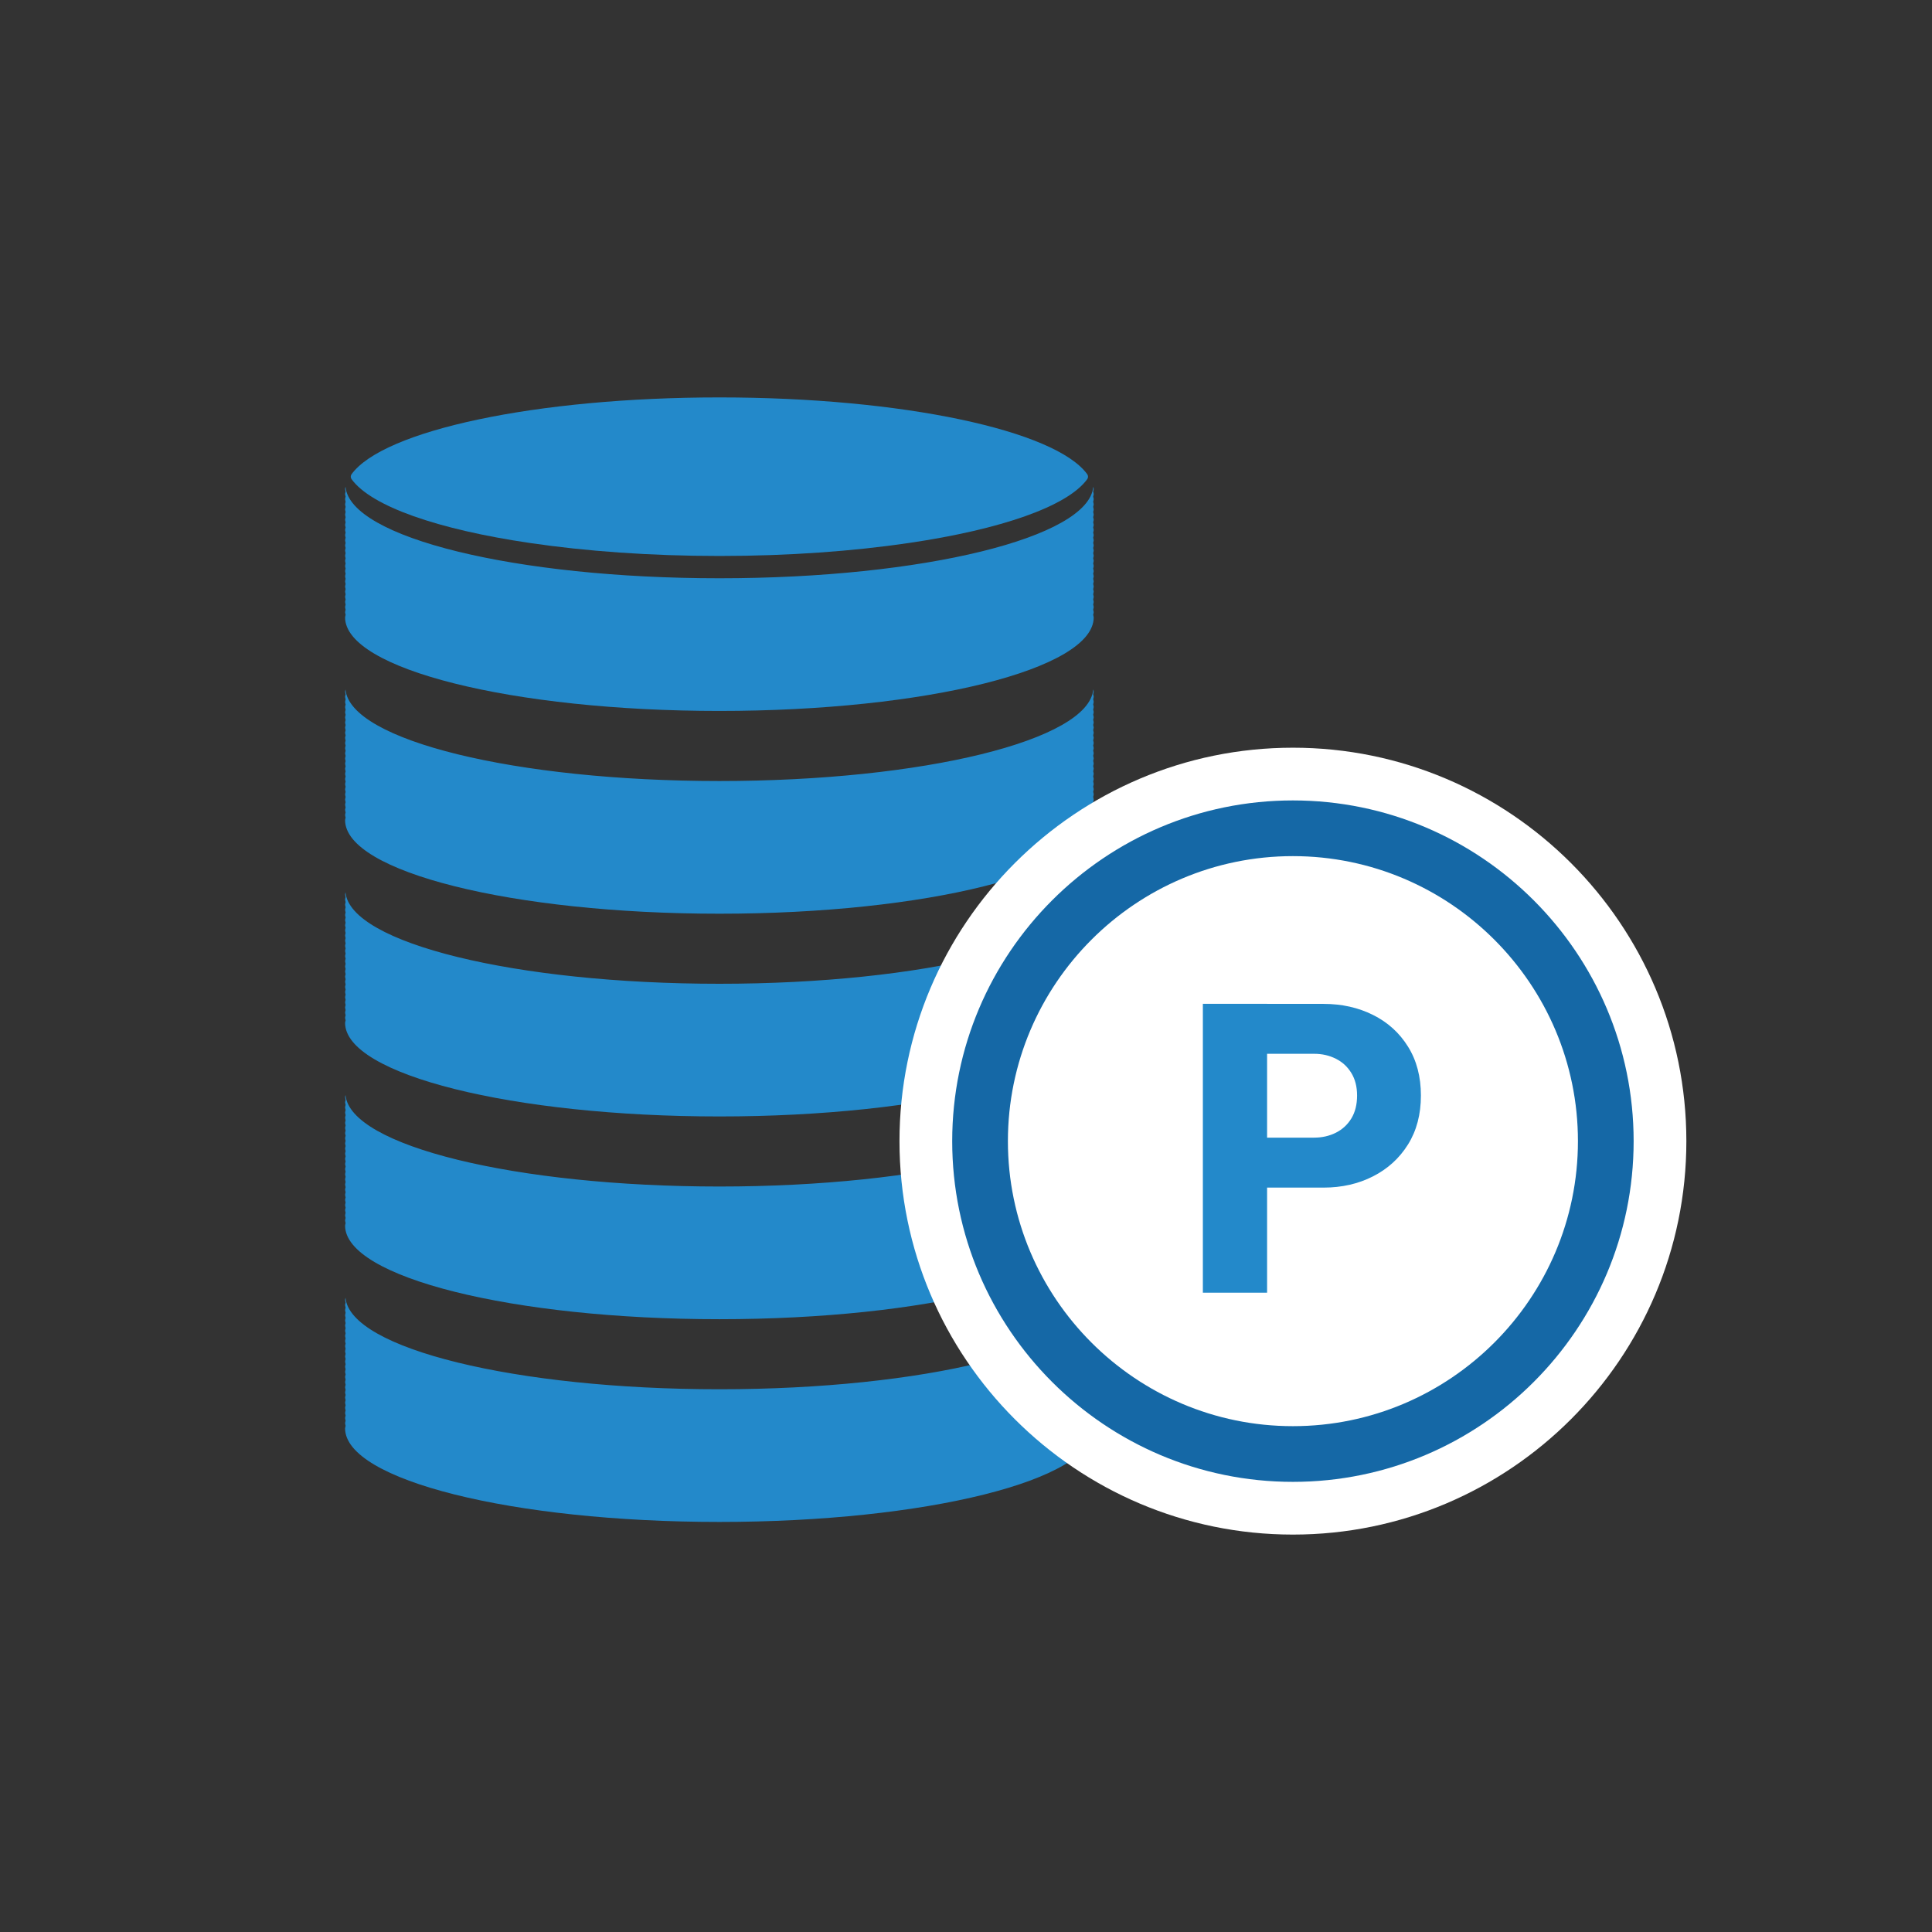
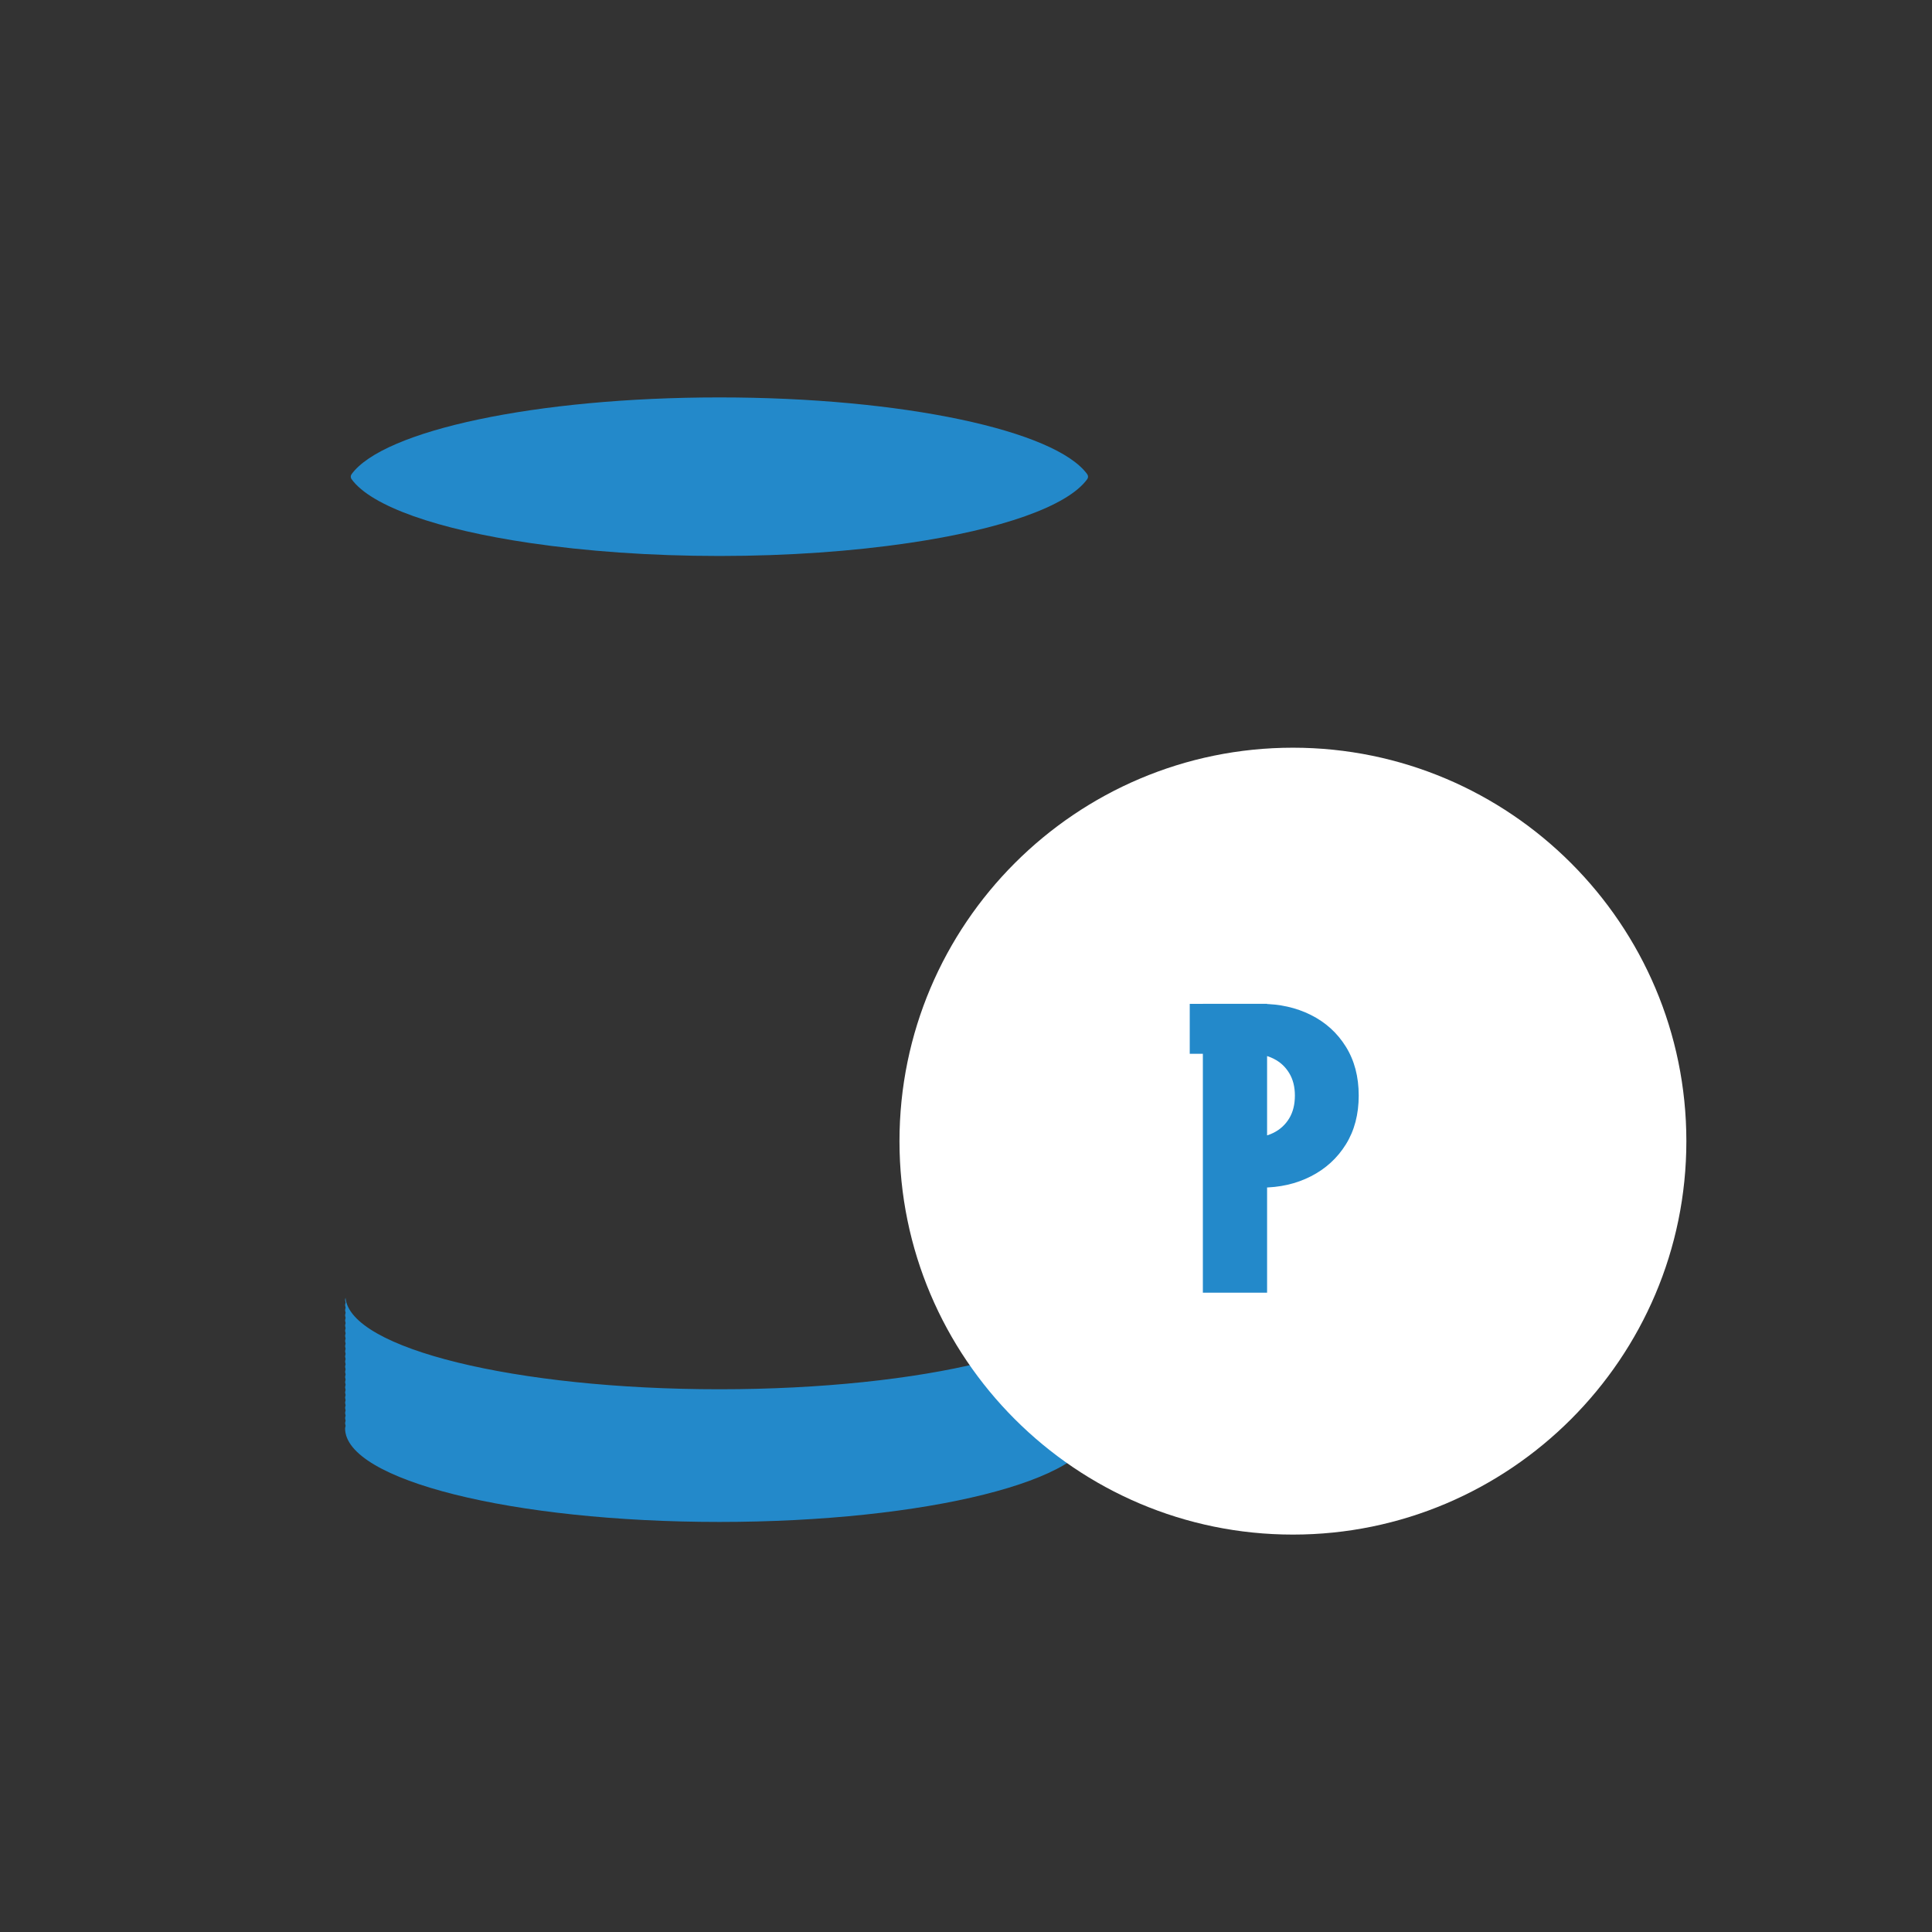
<svg xmlns="http://www.w3.org/2000/svg" version="1.1" id="レイヤー_1" x="0px" y="0px" viewBox="0 0 100 100" style="enable-background:new 0 0 100 100;" xml:space="preserve">
  <rect x="0" y="0" width="100" height="100" fill="#333333" stroke="none" />
  <style type="text/css">
	.st0{fill:#2389CA;}
	.st1{fill:#FFFFFF;}
	.st2{fill:#1568A6;}
</style>
  <g>
    <g>
      <path class="st0" d="M37.236,71.908c-10.553,0-19.118-2.11-19.352-4.734    c-0.008,0.036-0.022,0.072-0.022,0.109c0,0.045,0.022,0.088,0.027,0.133    c-0.005,0.045-0.027,0.088-0.027,0.133c0,0.045,0.022,0.088,0.027,0.133    c-0.005,0.045-0.027,0.088-0.027,0.133s0.022,0.088,0.027,0.133    c-0.005,0.045-0.027,0.088-0.027,0.133c0,0.045,0.022,0.088,0.027,0.133    c-0.005,0.045-0.027,0.088-0.027,0.133c0,0.045,0.022,0.088,0.027,0.133    c-0.005,0.045-0.027,0.088-0.027,0.133c0,0.045,0.022,0.088,0.027,0.133    c-0.005,0.045-0.027,0.088-0.027,0.133c0,0.045,0.022,0.088,0.027,0.133    c-0.005,0.045-0.027,0.088-0.027,0.133c0,0.045,0.022,0.088,0.027,0.133    c-0.005,0.045-0.027,0.088-0.027,0.133c0,0.045,0.022,0.088,0.027,0.133    c-0.005,0.045-0.027,0.088-0.027,0.133c0,0.045,0.022,0.088,0.027,0.133    c-0.005,0.045-0.027,0.088-0.027,0.133c0,0.045,0.022,0.088,0.027,0.133    c-0.005,0.045-0.027,0.088-0.027,0.133c0,0.045,0.022,0.088,0.027,0.133    c-0.005,0.045-0.027,0.088-0.027,0.133c0,0.045,0.022,0.088,0.027,0.133    c-0.005,0.045-0.027,0.088-0.027,0.133c0,0.045,0.022,0.088,0.027,0.133    c-0.005,0.045-0.027,0.088-0.027,0.133s0.022,0.088,0.027,0.133    c-0.005,0.045-0.027,0.088-0.027,0.133s0.022,0.088,0.027,0.133    c-0.005,0.045-0.027,0.088-0.027,0.133c0,0.045,0.022,0.088,0.027,0.133    c-0.005,0.045-0.027,0.088-0.027,0.133s0.022,0.088,0.027,0.133    c-0.005,0.045-0.027,0.088-0.027,0.133c0,0.045,0.022,0.088,0.027,0.133    c-0.005,0.045-0.027,0.088-0.027,0.133c0,0.045,0.022,0.088,0.027,0.133    c-0.005,0.045-0.027,0.088-0.027,0.133c0,0.045,0.022,0.088,0.027,0.133    c-0.005,0.045-0.027,0.088-0.027,0.133c0,0.045,0.022,0.088,0.027,0.133    c-0.005,0.045-0.027,0.088-0.027,0.133c0,0.045,0.022,0.088,0.027,0.133    c-0.005,0.045-0.027,0.088-0.027,0.133s0.022,0.088,0.027,0.133    c-0.005,0.045-0.027,0.088-0.027,0.133c0,0.045,0.022,0.088,0.027,0.133    c-0.005,0.045-0.027,0.088-0.027,0.133c0,2.675,8.674,4.844,19.374,4.844    s19.374-2.168,19.374-4.844c0-0.045-0.022-0.088-0.027-0.133    c0.005-0.045,0.027-0.088,0.027-0.133c0-0.045-0.022-0.088-0.027-0.133    c0.005-0.045,0.027-0.088,0.027-0.133s-0.022-0.088-0.027-0.133    c0.005-0.045,0.027-0.088,0.027-0.133c0-0.045-0.022-0.088-0.027-0.133    c0.005-0.045,0.027-0.088,0.027-0.133c0-0.045-0.022-0.088-0.027-0.133    c0.005-0.045,0.027-0.088,0.027-0.133c0-0.045-0.022-0.088-0.027-0.133    c0.005-0.045,0.027-0.088,0.027-0.133c0-0.045-0.022-0.088-0.027-0.133    c0.005-0.045,0.027-0.088,0.027-0.133c0-0.045-0.022-0.088-0.027-0.133    c0.005-0.045,0.027-0.088,0.027-0.133s-0.022-0.088-0.027-0.133    c0.005-0.045,0.027-0.088,0.027-0.133c0-0.045-0.022-0.088-0.027-0.133    c0.005-0.045,0.027-0.088,0.027-0.133s-0.022-0.088-0.027-0.133    c0.005-0.045,0.027-0.088,0.027-0.133s-0.022-0.088-0.027-0.133    c0.005-0.045,0.027-0.088,0.027-0.133c0-0.045-0.022-0.088-0.027-0.133    c0.005-0.045,0.027-0.088,0.027-0.133c0-0.045-0.022-0.088-0.027-0.133    c0.005-0.045,0.027-0.088,0.027-0.133c0-0.045-0.022-0.088-0.027-0.133    c0.005-0.045,0.027-0.088,0.027-0.133c0-0.045-0.022-0.088-0.027-0.133    c0.005-0.045,0.027-0.088,0.027-0.133c0-0.045-0.022-0.088-0.027-0.133    c0.005-0.045,0.027-0.088,0.027-0.133c0-0.045-0.022-0.088-0.027-0.133    c0.005-0.045,0.027-0.088,0.027-0.133c0-0.045-0.022-0.088-0.027-0.133    c0.005-0.045,0.027-0.088,0.027-0.133c0-0.045-0.022-0.088-0.027-0.133    c0.005-0.045,0.027-0.088,0.027-0.133c0-0.045-0.022-0.088-0.027-0.133    c0.005-0.045,0.027-0.088,0.027-0.133c0-0.045-0.022-0.088-0.027-0.133    c0.005-0.045,0.027-0.088,0.027-0.133c0-0.045-0.022-0.088-0.027-0.133    c0.005-0.045,0.027-0.088,0.027-0.133s-0.022-0.088-0.027-0.133    c0.005-0.045,0.027-0.088,0.027-0.133c0-0.045-0.022-0.088-0.027-0.133    c0.005-0.045,0.027-0.088,0.027-0.133c0-0.037-0.014-0.073-0.022-0.109    C56.354,69.798,47.789,71.908,37.236,71.908z" />
-       <path class="st0" d="M37.236,61.414c-10.553,0-19.118-2.11-19.352-4.734    c-0.008,0.036-0.022,0.072-0.022,0.109c0,0.045,0.022,0.088,0.027,0.133    c-0.005,0.045-0.027,0.088-0.027,0.133c0,0.045,0.022,0.088,0.027,0.133    c-0.005,0.045-0.027,0.088-0.027,0.133s0.022,0.088,0.027,0.133    c-0.005,0.045-0.027,0.088-0.027,0.133s0.022,0.088,0.027,0.133    c-0.005,0.045-0.027,0.088-0.027,0.133s0.022,0.088,0.027,0.133    c-0.005,0.045-0.027,0.088-0.027,0.133c0,0.045,0.022,0.088,0.027,0.133    c-0.005,0.045-0.027,0.088-0.027,0.133s0.022,0.088,0.027,0.133    c-0.005,0.045-0.027,0.088-0.027,0.133s0.022,0.088,0.027,0.133    c-0.005,0.045-0.027,0.088-0.027,0.133s0.022,0.088,0.027,0.133    c-0.005,0.045-0.027,0.088-0.027,0.133c0,0.045,0.022,0.088,0.027,0.133    c-0.005,0.045-0.027,0.088-0.027,0.133s0.022,0.088,0.027,0.133    c-0.005,0.045-0.027,0.088-0.027,0.133c0,0.045,0.022,0.088,0.027,0.133    c-0.005,0.045-0.027,0.088-0.027,0.133s0.022,0.088,0.027,0.133    c-0.005,0.045-0.027,0.088-0.027,0.133s0.022,0.088,0.027,0.133    c-0.005,0.045-0.027,0.088-0.027,0.133s0.022,0.088,0.027,0.133    c-0.005,0.045-0.027,0.088-0.027,0.133s0.022,0.088,0.027,0.133    c-0.005,0.045-0.027,0.088-0.027,0.133s0.022,0.088,0.027,0.133    c-0.005,0.045-0.027,0.088-0.027,0.133c0,0.045,0.022,0.088,0.027,0.133    c-0.005,0.045-0.027,0.088-0.027,0.133c0,0.045,0.022,0.088,0.027,0.133    c-0.005,0.045-0.027,0.088-0.027,0.133s0.022,0.088,0.027,0.133    c-0.005,0.045-0.027,0.088-0.027,0.133s0.022,0.088,0.027,0.133    c-0.005,0.045-0.027,0.088-0.027,0.133s0.022,0.088,0.027,0.133    c-0.005,0.045-0.027,0.088-0.027,0.133c0,0.045,0.022,0.088,0.027,0.133    c-0.005,0.045-0.027,0.088-0.027,0.133c0,0.045,0.022,0.088,0.027,0.133    c-0.005,0.045-0.027,0.088-0.027,0.133c0,0.045,0.022,0.088,0.027,0.133    c-0.005,0.045-0.027,0.088-0.027,0.133c0,2.675,8.674,4.844,19.374,4.844    s19.374-2.168,19.374-4.844c0-0.045-0.022-0.088-0.027-0.133    c0.005-0.045,0.027-0.088,0.027-0.133c0-0.045-0.022-0.088-0.027-0.133    c0.005-0.045,0.027-0.088,0.027-0.133c0-0.045-0.022-0.088-0.027-0.133    c0.005-0.045,0.027-0.088,0.027-0.133c0-0.045-0.022-0.088-0.027-0.133    c0.005-0.045,0.027-0.088,0.027-0.133s-0.022-0.088-0.027-0.133    c0.005-0.045,0.027-0.088,0.027-0.133s-0.022-0.088-0.027-0.133    c0.005-0.045,0.027-0.088,0.027-0.133s-0.022-0.088-0.027-0.133    c0.005-0.045,0.027-0.088,0.027-0.133c0-0.045-0.022-0.088-0.027-0.133    c0.005-0.045,0.027-0.088,0.027-0.133c0-0.045-0.022-0.088-0.027-0.133    c0.005-0.045,0.027-0.088,0.027-0.133s-0.022-0.088-0.027-0.133    c0.005-0.045,0.027-0.088,0.027-0.133s-0.022-0.088-0.027-0.133    c0.005-0.045,0.027-0.088,0.027-0.133s-0.022-0.088-0.027-0.133    c0.005-0.045,0.027-0.088,0.027-0.133s-0.022-0.088-0.027-0.133    c0.005-0.045,0.027-0.088,0.027-0.133s-0.022-0.088-0.027-0.133    c0.005-0.045,0.027-0.088,0.027-0.133c0-0.045-0.022-0.088-0.027-0.133    c0.005-0.045,0.027-0.088,0.027-0.133s-0.022-0.088-0.027-0.133    c0.005-0.045,0.027-0.088,0.027-0.133c0-0.045-0.022-0.088-0.027-0.133    c0.005-0.045,0.027-0.088,0.027-0.133s-0.022-0.088-0.027-0.133    c0.005-0.045,0.027-0.088,0.027-0.133s-0.022-0.088-0.027-0.133    c0.005-0.045,0.027-0.088,0.027-0.133s-0.022-0.088-0.027-0.133    c0.005-0.045,0.027-0.088,0.027-0.133c0-0.045-0.022-0.088-0.027-0.133    c0.005-0.045,0.027-0.088,0.027-0.133s-0.022-0.088-0.027-0.133    c0.005-0.045,0.027-0.088,0.027-0.133s-0.022-0.088-0.027-0.133    c0.005-0.045,0.027-0.088,0.027-0.133s-0.022-0.088-0.027-0.133    c0.005-0.045,0.027-0.088,0.027-0.133c0-0.045-0.022-0.088-0.027-0.133    c0.005-0.045,0.027-0.088,0.027-0.133c0-0.037-0.014-0.073-0.022-0.109    C56.354,59.304,47.789,61.414,37.236,61.414z" />
-       <path class="st0" d="M37.236,50.92c-10.553,0-19.118-2.11-19.352-4.734    c-0.008,0.036-0.022,0.072-0.022,0.109c0,0.045,0.022,0.088,0.027,0.133    c-0.005,0.045-0.027,0.088-0.027,0.133s0.022,0.088,0.027,0.133    c-0.005,0.045-0.027,0.088-0.027,0.133s0.022,0.088,0.027,0.133    c-0.005,0.045-0.027,0.088-0.027,0.133s0.022,0.088,0.027,0.133    c-0.005,0.045-0.027,0.088-0.027,0.133c0,0.045,0.022,0.088,0.027,0.133    c-0.005,0.045-0.027,0.088-0.027,0.133s0.022,0.088,0.027,0.133    c-0.005,0.045-0.027,0.088-0.027,0.133s0.022,0.088,0.027,0.133    c-0.005,0.045-0.027,0.088-0.027,0.133c0,0.045,0.022,0.088,0.027,0.133    c-0.005,0.045-0.027,0.088-0.027,0.133c0,0.045,0.022,0.088,0.027,0.133    c-0.005,0.045-0.027,0.088-0.027,0.133s0.022,0.088,0.027,0.133    c-0.005,0.045-0.027,0.088-0.027,0.133c0,0.045,0.022,0.088,0.027,0.133    c-0.005,0.045-0.027,0.088-0.027,0.133s0.022,0.088,0.027,0.133    c-0.005,0.045-0.027,0.088-0.027,0.133s0.022,0.088,0.027,0.133    c-0.005,0.045-0.027,0.088-0.027,0.133s0.022,0.088,0.027,0.133    c-0.005,0.045-0.027,0.088-0.027,0.133s0.022,0.088,0.027,0.133    c-0.005,0.045-0.027,0.088-0.027,0.133c0,0.045,0.022,0.088,0.027,0.133    c-0.005,0.045-0.027,0.088-0.027,0.133c0,0.045,0.022,0.088,0.027,0.133    c-0.005,0.045-0.027,0.088-0.027,0.133s0.022,0.088,0.027,0.133    c-0.005,0.045-0.027,0.088-0.027,0.133s0.022,0.088,0.027,0.133    c-0.005,0.045-0.027,0.088-0.027,0.133s0.022,0.088,0.027,0.133    c-0.005,0.045-0.027,0.088-0.027,0.133s0.022,0.088,0.027,0.133    c-0.005,0.045-0.027,0.088-0.027,0.133s0.022,0.088,0.027,0.133    c-0.005,0.045-0.027,0.088-0.027,0.133s0.022,0.088,0.027,0.133    c-0.005,0.045-0.027,0.088-0.027,0.133c0,0.045,0.022,0.088,0.027,0.133    c-0.005,0.045-0.027,0.088-0.027,0.133c0,0.045,0.022,0.088,0.027,0.133    c-0.005,0.045-0.027,0.088-0.027,0.133c0,2.675,8.674,4.844,19.374,4.844    s19.374-2.168,19.374-4.844c0-0.045-0.022-0.088-0.027-0.133    c0.005-0.045,0.027-0.088,0.027-0.133c0-0.045-0.022-0.088-0.027-0.133    c0.005-0.045,0.027-0.088,0.027-0.133c0-0.045-0.022-0.088-0.027-0.133    c0.005-0.045,0.027-0.088,0.027-0.133s-0.022-0.088-0.027-0.133    c0.005-0.045,0.027-0.088,0.027-0.133s-0.022-0.088-0.027-0.133    c0.005-0.045,0.027-0.088,0.027-0.133s-0.022-0.088-0.027-0.133    c0.005-0.045,0.027-0.088,0.027-0.133s-0.022-0.088-0.027-0.133    c0.005-0.045,0.027-0.088,0.027-0.133s-0.022-0.088-0.027-0.133    c0.005-0.045,0.027-0.088,0.027-0.133s-0.022-0.088-0.027-0.133    c0.005-0.045,0.027-0.088,0.027-0.133c0-0.045-0.022-0.088-0.027-0.133    c0.005-0.045,0.027-0.088,0.027-0.133c0-0.045-0.022-0.088-0.027-0.133    c0.005-0.045,0.027-0.088,0.027-0.133s-0.022-0.088-0.027-0.133    c0.005-0.045,0.027-0.088,0.027-0.133s-0.022-0.088-0.027-0.133    c0.005-0.045,0.027-0.088,0.027-0.133s-0.022-0.088-0.027-0.133    c0.005-0.045,0.027-0.088,0.027-0.133s-0.022-0.088-0.027-0.133    c0.005-0.045,0.027-0.088,0.027-0.133c0-0.045-0.022-0.088-0.027-0.133    c0.005-0.045,0.027-0.088,0.027-0.133s-0.022-0.088-0.027-0.133    c0.005-0.045,0.027-0.088,0.027-0.133c0-0.045-0.022-0.088-0.027-0.133    c0.005-0.045,0.027-0.088,0.027-0.133c0-0.045-0.022-0.088-0.027-0.133    c0.005-0.045,0.027-0.088,0.027-0.133s-0.022-0.088-0.027-0.133    c0.005-0.045,0.027-0.088,0.027-0.133s-0.022-0.088-0.027-0.133    c0.005-0.045,0.027-0.088,0.027-0.133c0-0.045-0.022-0.088-0.027-0.133    c0.005-0.045,0.027-0.088,0.027-0.133s-0.022-0.088-0.027-0.133    c0.005-0.045,0.027-0.088,0.027-0.133s-0.022-0.088-0.027-0.133    c0.005-0.045,0.027-0.088,0.027-0.133s-0.022-0.088-0.027-0.133    c0.005-0.045,0.027-0.088,0.027-0.133c0-0.037-0.014-0.073-0.022-0.109    C56.354,48.81,47.789,50.92,37.236,50.92z" />
-       <path class="st0" d="M37.236,40.426c-10.553,0-19.118-2.11-19.352-4.734    c-0.008,0.036-0.022,0.072-0.022,0.109c0,0.045,0.022,0.088,0.027,0.133    c-0.005,0.045-0.027,0.088-0.027,0.133s0.022,0.088,0.027,0.133    c-0.005,0.045-0.027,0.088-0.027,0.133s0.022,0.088,0.027,0.133    c-0.005,0.045-0.027,0.088-0.027,0.133c0,0.045,0.022,0.088,0.027,0.133    c-0.005,0.045-0.027,0.088-0.027,0.133s0.022,0.088,0.027,0.133    c-0.005,0.045-0.027,0.088-0.027,0.133c0,0.045,0.022,0.088,0.027,0.133    c-0.005,0.045-0.027,0.088-0.027,0.133c0,0.045,0.022,0.088,0.027,0.133    c-0.005,0.045-0.027,0.088-0.027,0.133s0.022,0.088,0.027,0.133    c-0.005,0.045-0.027,0.088-0.027,0.133s0.022,0.088,0.027,0.133    c-0.005,0.045-0.027,0.088-0.027,0.133s0.022,0.088,0.027,0.133    c-0.005,0.045-0.027,0.088-0.027,0.133s0.022,0.088,0.027,0.133    c-0.005,0.045-0.027,0.088-0.027,0.133s0.022,0.088,0.027,0.133    c-0.005,0.045-0.027,0.088-0.027,0.133s0.022,0.088,0.027,0.133    c-0.005,0.045-0.027,0.088-0.027,0.133c0,0.045,0.022,0.088,0.027,0.133    c-0.005,0.045-0.027,0.088-0.027,0.133c0,0.045,0.022,0.088,0.027,0.133    c-0.005,0.045-0.027,0.088-0.027,0.133s0.022,0.088,0.027,0.133    c-0.005,0.045-0.027,0.088-0.027,0.133s0.022,0.088,0.027,0.133    c-0.005,0.045-0.027,0.088-0.027,0.133s0.022,0.088,0.027,0.133    c-0.005,0.045-0.027,0.088-0.027,0.133c0,0.045,0.022,0.088,0.027,0.133    c-0.005,0.045-0.027,0.088-0.027,0.133s0.022,0.088,0.027,0.133    c-0.005,0.045-0.027,0.088-0.027,0.133s0.022,0.088,0.027,0.133    c-0.005,0.045-0.027,0.088-0.027,0.133c0,0.045,0.022,0.088,0.027,0.133    c-0.005,0.045-0.027,0.088-0.027,0.133c0,0.045,0.022,0.088,0.027,0.133    c-0.005,0.045-0.027,0.088-0.027,0.133s0.022,0.088,0.027,0.133    c-0.005,0.045-0.027,0.088-0.027,0.133c0,0.045,0.022,0.088,0.027,0.133    c-0.005,0.045-0.027,0.088-0.027,0.133c0,2.675,8.674,4.844,19.374,4.844    S56.61,45.119,56.61,42.444c0-0.045-0.022-0.088-0.027-0.133    c0.005-0.045,0.027-0.088,0.027-0.133c0-0.045-0.022-0.088-0.027-0.133    c0.005-0.045,0.027-0.088,0.027-0.133s-0.022-0.088-0.027-0.133    c0.005-0.045,0.027-0.088,0.027-0.133c0-0.045-0.022-0.088-0.027-0.133    c0.005-0.045,0.027-0.088,0.027-0.133c0-0.045-0.022-0.088-0.027-0.133    c0.005-0.045,0.027-0.088,0.027-0.133s-0.022-0.088-0.027-0.133    c0.005-0.045,0.027-0.088,0.027-0.133s-0.022-0.088-0.027-0.133    c0.005-0.045,0.027-0.088,0.027-0.133c0-0.045-0.022-0.088-0.027-0.133    c0.005-0.045,0.027-0.088,0.027-0.133s-0.022-0.088-0.027-0.133    c0.005-0.045,0.027-0.088,0.027-0.133s-0.022-0.088-0.027-0.133    c0.005-0.045,0.027-0.088,0.027-0.133s-0.022-0.088-0.027-0.133    c0.005-0.045,0.027-0.088,0.027-0.133c0-0.045-0.022-0.088-0.027-0.133    c0.005-0.045,0.027-0.088,0.027-0.133c0-0.045-0.022-0.088-0.027-0.133    c0.005-0.045,0.027-0.088,0.027-0.133s-0.022-0.088-0.027-0.133    c0.005-0.045,0.027-0.088,0.027-0.133s-0.022-0.088-0.027-0.133    c0.005-0.045,0.027-0.088,0.027-0.133s-0.022-0.088-0.027-0.133    c0.005-0.045,0.027-0.088,0.027-0.133s-0.022-0.088-0.027-0.133    c0.005-0.045,0.027-0.088,0.027-0.133s-0.022-0.088-0.027-0.133    c0.005-0.045,0.027-0.088,0.027-0.133s-0.022-0.088-0.027-0.133    c0.005-0.045,0.027-0.088,0.027-0.133c0-0.045-0.022-0.088-0.027-0.133    c0.005-0.045,0.027-0.088,0.027-0.133c0-0.045-0.022-0.088-0.027-0.133    c0.005-0.045,0.027-0.088,0.027-0.133s-0.022-0.088-0.027-0.133    c0.005-0.045,0.027-0.088,0.027-0.133c0-0.045-0.022-0.088-0.027-0.133    c0.005-0.045,0.027-0.088,0.027-0.133s-0.022-0.088-0.027-0.133    c0.005-0.045,0.027-0.088,0.027-0.133s-0.022-0.088-0.027-0.133    c0.005-0.045,0.027-0.088,0.027-0.133c0-0.037-0.014-0.073-0.022-0.109    C56.354,38.315,47.789,40.426,37.236,40.426z" />
-       <path class="st0" d="M37.236,29.931c-10.553,0-19.118-2.11-19.352-4.734    c-0.008,0.036-0.022,0.072-0.022,0.109c0,0.045,0.022,0.088,0.027,0.133    c-0.005,0.045-0.027,0.088-0.027,0.133s0.022,0.088,0.027,0.133    c-0.005,0.045-0.027,0.088-0.027,0.133c0,0.045,0.022,0.088,0.027,0.133    c-0.005,0.045-0.027,0.088-0.027,0.133s0.022,0.088,0.027,0.133    c-0.005,0.045-0.027,0.088-0.027,0.133c0,0.045,0.022,0.088,0.027,0.133    c-0.005,0.045-0.027,0.088-0.027,0.133s0.022,0.088,0.027,0.133    c-0.005,0.045-0.027,0.088-0.027,0.133c0,0.045,0.022,0.088,0.027,0.133    c-0.005,0.045-0.027,0.088-0.027,0.133c0,0.045,0.022,0.088,0.027,0.133    c-0.005,0.045-0.027,0.088-0.027,0.133c0,0.045,0.022,0.088,0.027,0.133    c-0.005,0.045-0.027,0.088-0.027,0.133s0.022,0.088,0.027,0.133    c-0.005,0.045-0.027,0.088-0.027,0.133c0,0.045,0.022,0.088,0.027,0.133    c-0.005,0.045-0.027,0.088-0.027,0.133s0.022,0.088,0.027,0.133    c-0.005,0.045-0.027,0.088-0.027,0.133s0.022,0.088,0.027,0.133    c-0.005,0.045-0.027,0.088-0.027,0.133s0.022,0.088,0.027,0.133    c-0.005,0.045-0.027,0.088-0.027,0.133c0,0.045,0.022,0.088,0.027,0.133    c-0.005,0.045-0.027,0.088-0.027,0.133c0,0.045,0.022,0.088,0.027,0.133    c-0.005,0.045-0.027,0.088-0.027,0.133s0.022,0.088,0.027,0.133    c-0.005,0.045-0.027,0.088-0.027,0.133s0.022,0.088,0.027,0.133    c-0.005,0.045-0.027,0.088-0.027,0.133c0,0.045,0.022,0.088,0.027,0.133    c-0.005,0.045-0.027,0.088-0.027,0.133s0.022,0.088,0.027,0.133    c-0.005,0.045-0.027,0.088-0.027,0.133s0.022,0.088,0.027,0.133    c-0.005,0.045-0.027,0.088-0.027,0.133c0,0.045,0.022,0.088,0.027,0.133    c-0.005,0.045-0.027,0.088-0.027,0.133c0,0.045,0.022,0.088,0.027,0.133    c-0.005,0.045-0.027,0.088-0.027,0.133s0.022,0.088,0.027,0.133    c-0.005,0.045-0.027,0.088-0.027,0.133s0.022,0.088,0.027,0.133    c-0.005,0.045-0.027,0.088-0.027,0.133c0,2.675,8.674,4.844,19.374,4.844    s19.374-2.168,19.374-4.844c0-0.045-0.022-0.088-0.027-0.133    c0.005-0.045,0.027-0.088,0.027-0.133s-0.022-0.088-0.027-0.133    c0.005-0.045,0.027-0.088,0.027-0.133s-0.022-0.088-0.027-0.133    c0.005-0.045,0.027-0.088,0.027-0.133c0-0.045-0.022-0.088-0.027-0.133    c0.005-0.045,0.027-0.088,0.027-0.133c0-0.045-0.022-0.088-0.027-0.133    c0.005-0.045,0.027-0.088,0.027-0.133s-0.022-0.088-0.027-0.133    c0.005-0.045,0.027-0.088,0.027-0.133s-0.022-0.088-0.027-0.133    c0.005-0.045,0.027-0.088,0.027-0.133c0-0.045-0.022-0.088-0.027-0.133    c0.005-0.045,0.027-0.088,0.027-0.133s-0.022-0.088-0.027-0.133    c0.005-0.045,0.027-0.088,0.027-0.133s-0.022-0.088-0.027-0.133    c0.005-0.045,0.027-0.088,0.027-0.133c0-0.045-0.022-0.088-0.027-0.133    c0.005-0.045,0.027-0.088,0.027-0.133c0-0.045-0.022-0.088-0.027-0.133    c0.005-0.045,0.027-0.088,0.027-0.133s-0.022-0.088-0.027-0.133    c0.005-0.045,0.027-0.088,0.027-0.133s-0.022-0.088-0.027-0.133    c0.005-0.045,0.027-0.088,0.027-0.133s-0.022-0.088-0.027-0.133    c0.005-0.045,0.027-0.088,0.027-0.133c0-0.045-0.022-0.088-0.027-0.133    c0.005-0.045,0.027-0.088,0.027-0.133s-0.022-0.088-0.027-0.133    c0.005-0.045,0.027-0.088,0.027-0.133c0-0.045-0.022-0.088-0.027-0.133    c0.005-0.045,0.027-0.088,0.027-0.133c0-0.045-0.022-0.088-0.027-0.133    c0.005-0.045,0.027-0.088,0.027-0.133c0-0.045-0.022-0.088-0.027-0.133    c0.005-0.045,0.027-0.088,0.027-0.133s-0.022-0.088-0.027-0.133    c0.005-0.045,0.027-0.088,0.027-0.133c0-0.045-0.022-0.088-0.027-0.133    c0.005-0.045,0.027-0.088,0.027-0.133s-0.022-0.088-0.027-0.133    c0.005-0.045,0.027-0.088,0.027-0.133c0-0.045-0.022-0.088-0.027-0.133    c0.005-0.045,0.027-0.088,0.027-0.133s-0.022-0.088-0.027-0.133    c0.005-0.045,0.027-0.088,0.027-0.133c0-0.037-0.014-0.073-0.022-0.109    C56.354,27.821,47.789,29.931,37.236,29.931z" />
      <path class="st0" d="M37.236,20.57c-9.514,0-17.403,1.716-19.04,3.977    c-0.055,0.075-0.055,0.178-0,0.253c1.019,1.408,4.463,2.603,9.225,3.304    c2.881,0.425,6.228,0.673,9.815,0.673s6.934-0.248,9.815-0.673    c4.762-0.702,8.206-1.896,9.225-3.304c0.055-0.075,0.054-0.178-0-0.253    C54.639,22.286,46.75,20.57,37.236,20.57z" />
    </g>
    <g>
      <path class="st1" d="M66.921,38.701c-11.229,0-20.364,9.136-20.364,20.365    c0,11.229,9.136,20.364,20.364,20.364c11.23,0,20.365-9.136,20.365-20.364    C87.287,47.836,78.151,38.701,66.921,38.701z" />
      <g>
        <g>
          <circle class="st1" cx="66.922" cy="59.066" r="16.194" />
-           <path class="st2" d="M66.921,76.701c-9.724,0-17.635-7.911-17.635-17.635      c0-9.725,7.911-17.636,17.635-17.636c9.725,0,17.636,7.911,17.636,17.636      C84.557,68.79,76.646,76.701,66.921,76.701z M66.921,44.313      c-8.134,0-14.752,6.618-14.752,14.753c0,8.134,6.618,14.752,14.752,14.752      c8.135,0,14.753-6.618,14.753-14.752C81.674,50.931,75.056,44.313,66.921,44.313z" />
        </g>
        <g>
-           <path class="st0" d="M62.26,66.909V51.958h3.324v14.951H62.26z M64.8,61.467v-2.583      h3.219c0.408,0,0.784-0.084,1.122-0.253c0.34-0.171,0.607-0.417,0.805-0.741      c0.198-0.326,0.296-0.72,0.296-1.187c0-0.452-0.098-0.839-0.296-1.163      c-0.198-0.326-0.465-0.572-0.805-0.741c-0.338-0.171-0.713-0.255-1.122-0.255      h-3.219v-2.583h3.707c0.944,0,1.799,0.191,2.561,0.572      c0.763,0.381,1.367,0.927,1.811,1.641c0.445,0.713,0.667,1.556,0.667,2.53      c0,0.975-0.222,1.818-0.667,2.532c-0.445,0.713-1.048,1.263-1.811,1.651      c-0.762,0.389-1.617,0.583-2.561,0.583H64.8z" />
+           <path class="st0" d="M62.26,66.909V51.958h3.324v14.951H62.26z M64.8,61.467v-2.583      c0.408,0,0.784-0.084,1.122-0.253c0.34-0.171,0.607-0.417,0.805-0.741      c0.198-0.326,0.296-0.72,0.296-1.187c0-0.452-0.098-0.839-0.296-1.163      c-0.198-0.326-0.465-0.572-0.805-0.741c-0.338-0.171-0.713-0.255-1.122-0.255      h-3.219v-2.583h3.707c0.944,0,1.799,0.191,2.561,0.572      c0.763,0.381,1.367,0.927,1.811,1.641c0.445,0.713,0.667,1.556,0.667,2.53      c0,0.975-0.222,1.818-0.667,2.532c-0.445,0.713-1.048,1.263-1.811,1.651      c-0.762,0.389-1.617,0.583-2.561,0.583H64.8z" />
        </g>
      </g>
    </g>
  </g>
</svg>